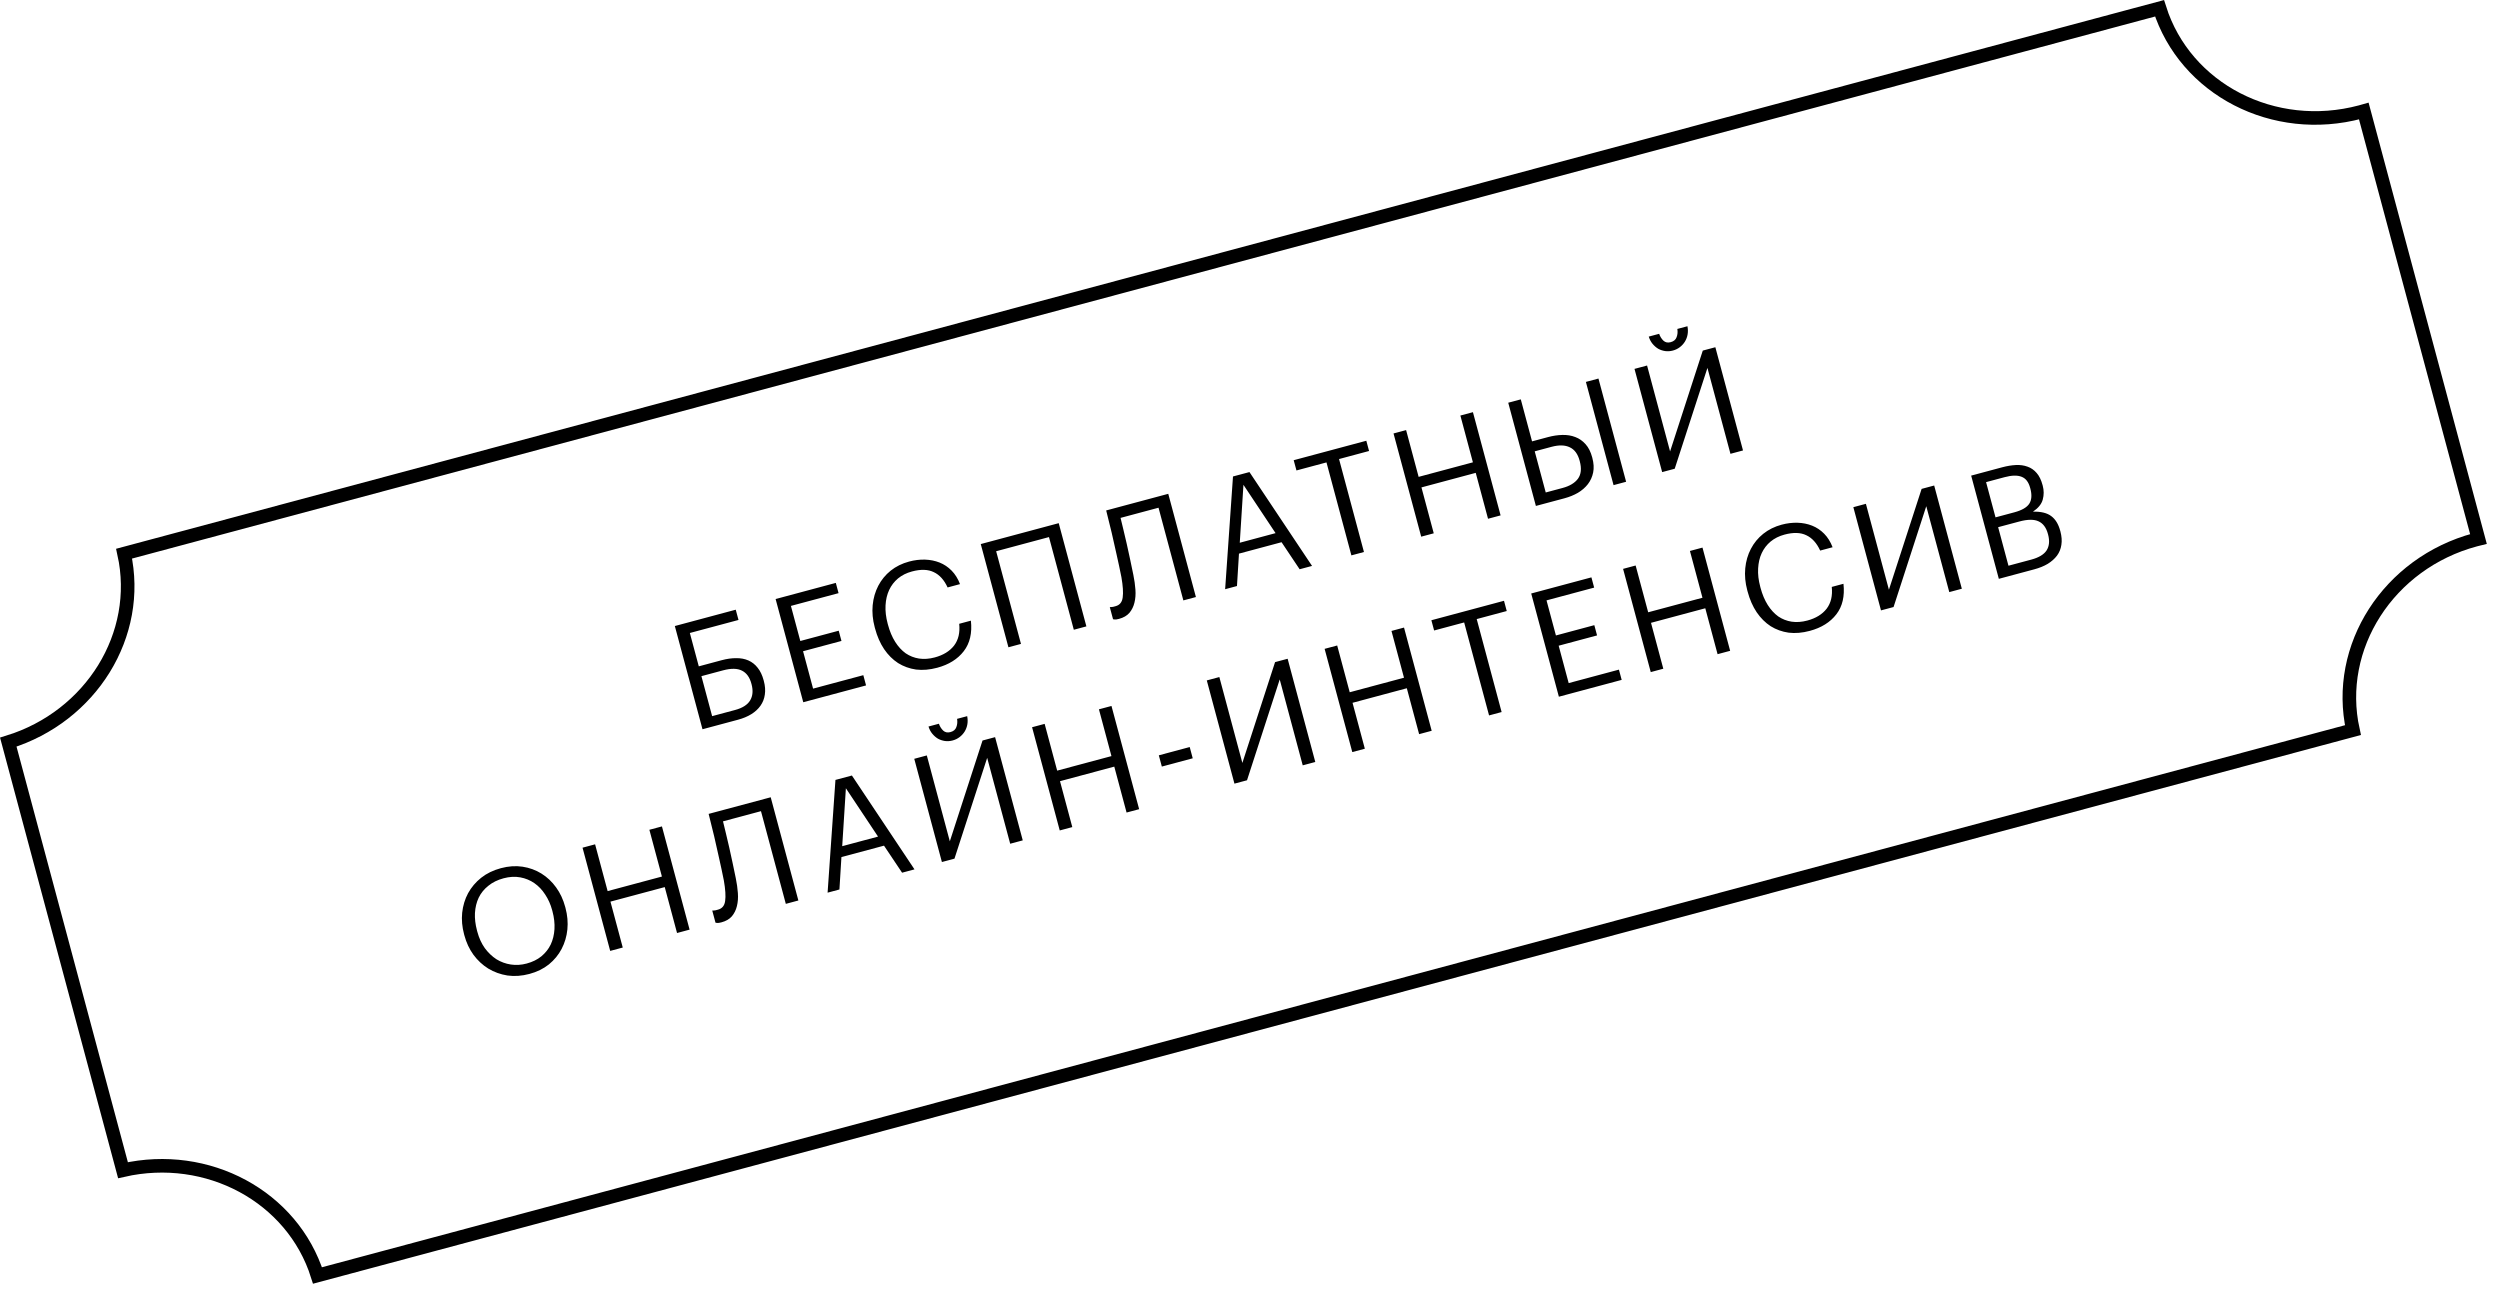
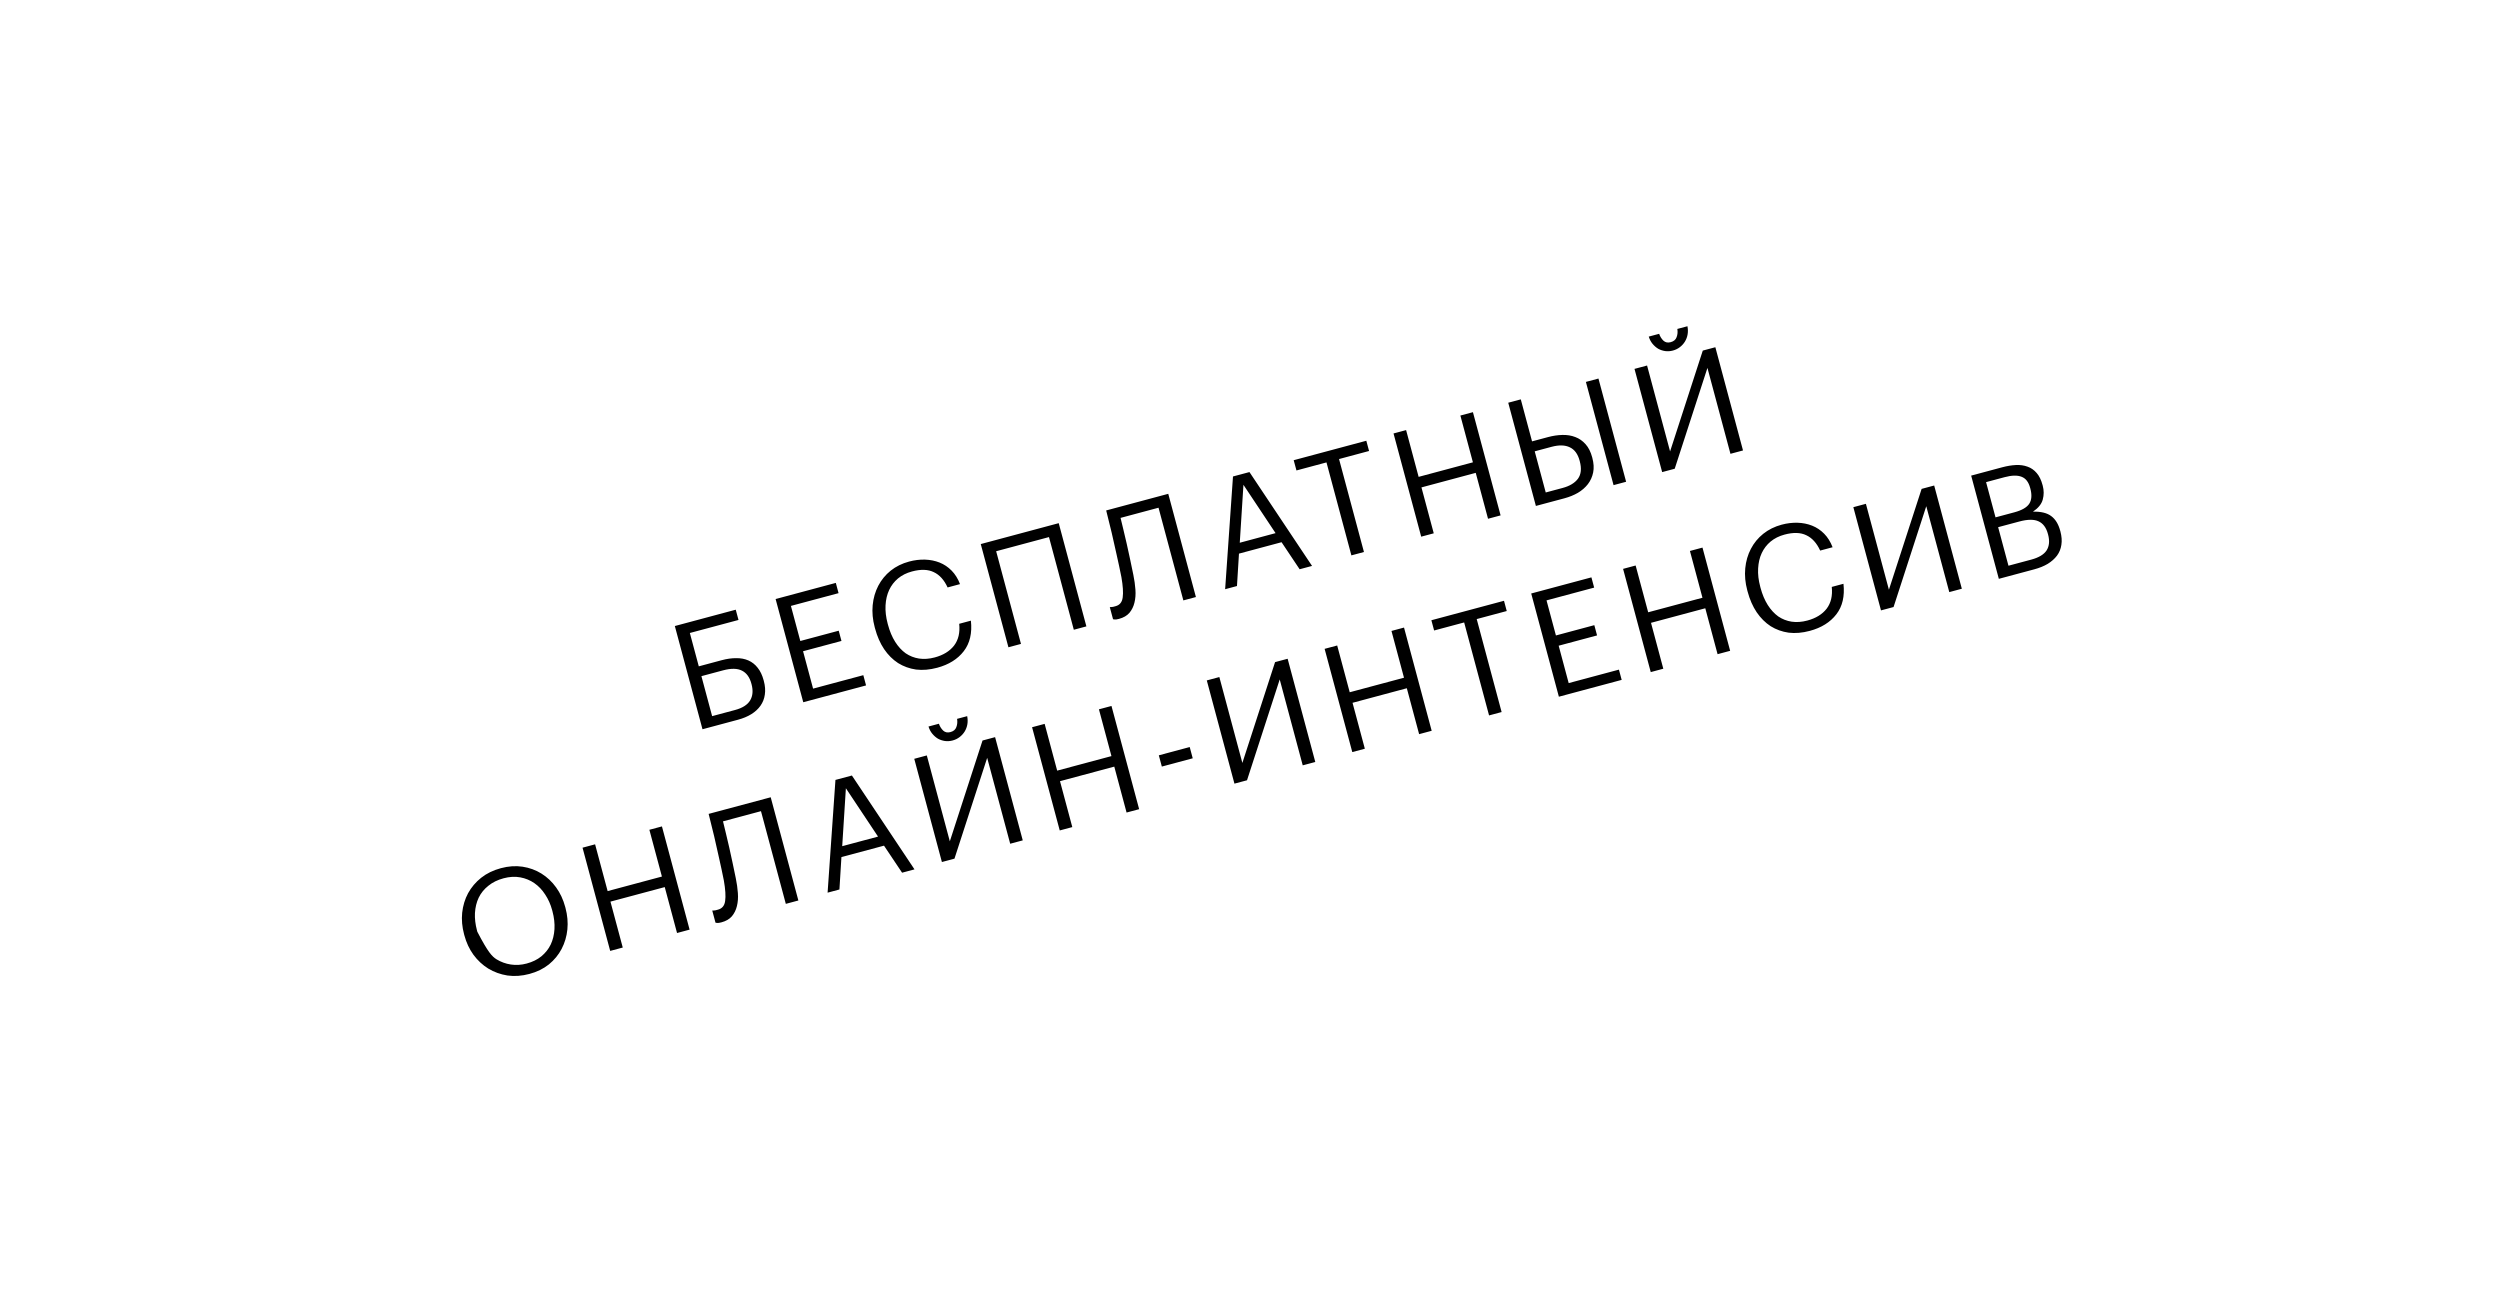
<svg xmlns="http://www.w3.org/2000/svg" width="184" height="95" viewBox="0 0 184 95" fill="none">
-   <path d="M9.134 40.75L158.942 0.61C160.828 6.578 167.359 9.949 173.745 8.238C173.822 8.218 173.899 8.196 173.976 8.174L182.414 39.668C182.336 39.687 182.259 39.707 182.181 39.728C175.795 41.439 171.824 47.624 173.176 53.736L23.368 93.876C21.53 88.06 15.28 84.71 9.052 86.127L0.61 54.62C6.713 52.734 10.451 46.707 9.134 40.75Z" stroke="black" />
-   <path d="M56.217 50.117C56.314 50.479 56.339 50.814 56.292 51.122C56.251 51.422 56.145 51.693 55.975 51.936C55.805 52.179 55.58 52.387 55.3 52.561C55.02 52.735 54.689 52.873 54.306 52.975L51.703 53.673L49.668 46.076L54.151 44.874L54.354 45.629L50.773 46.588L51.431 49.043L53.12 48.59C53.502 48.487 53.858 48.438 54.185 48.441C54.517 48.436 54.817 48.492 55.084 48.61C55.351 48.729 55.578 48.907 55.763 49.146C55.956 49.383 56.103 49.693 56.206 50.075L56.217 50.117ZM54.092 52.258C54.644 52.111 55.017 51.874 55.211 51.549C55.405 51.223 55.439 50.827 55.314 50.359L55.302 50.317C55.177 49.849 54.948 49.531 54.614 49.363C54.278 49.187 53.813 49.179 53.218 49.338L51.624 49.765L52.413 52.708L54.092 52.258ZM57.085 44.089L61.516 42.901L61.718 43.656L58.211 44.595L58.903 47.177L61.729 46.42L61.932 47.174L59.105 47.931L59.843 50.683L63.54 49.693L63.742 50.447L59.12 51.685L57.085 44.089ZM68.981 49.146C68.429 49.294 67.909 49.338 67.422 49.279C66.941 49.21 66.5 49.051 66.099 48.802C65.703 48.544 65.361 48.203 65.073 47.779C64.783 47.348 64.559 46.838 64.402 46.25L64.379 46.165C64.229 45.606 64.179 45.065 64.229 44.543C64.279 44.021 64.417 43.544 64.642 43.111C64.868 42.679 65.171 42.309 65.552 42.002C65.94 41.693 66.393 41.469 66.91 41.331C67.306 41.224 67.696 41.177 68.079 41.188C68.461 41.2 68.818 41.271 69.15 41.402C69.481 41.534 69.777 41.731 70.038 41.996C70.298 42.26 70.505 42.592 70.657 42.991L69.744 43.236C69.489 42.682 69.149 42.306 68.724 42.109C68.304 41.902 67.769 41.886 67.117 42.061C66.72 42.167 66.379 42.338 66.093 42.574C65.814 42.809 65.597 43.091 65.443 43.42C65.288 43.75 65.199 44.127 65.176 44.551C65.153 44.975 65.205 45.424 65.332 45.898L65.355 45.983C65.484 46.465 65.661 46.885 65.886 47.242C66.109 47.592 66.366 47.873 66.658 48.083C66.955 48.284 67.282 48.413 67.638 48.469C68.002 48.524 68.389 48.496 68.8 48.386C69.424 48.219 69.896 47.929 70.219 47.516C70.539 47.096 70.665 46.561 70.597 45.911L71.458 45.681C71.558 46.595 71.383 47.344 70.933 47.928C70.482 48.512 69.831 48.918 68.981 49.146ZM77.205 39.529L73.317 40.571L75.144 47.392L74.22 47.64L72.184 40.043L77.922 38.505L79.958 46.102L79.033 46.35L77.205 39.529ZM83.416 42.317C83.491 42.684 83.542 43.043 83.567 43.393C83.593 43.743 83.569 44.064 83.495 44.357C83.427 44.641 83.304 44.89 83.126 45.105C82.947 45.313 82.69 45.461 82.358 45.55C82.279 45.571 82.215 45.585 82.163 45.591C82.112 45.597 82.067 45.598 82.027 45.593C81.988 45.589 81.952 45.583 81.92 45.576L81.681 44.684C81.711 44.683 81.745 44.682 81.782 44.679C81.82 44.677 81.864 44.673 81.916 44.666C81.965 44.653 82.029 44.636 82.107 44.615C82.412 44.534 82.586 44.32 82.63 43.974C82.681 43.626 82.649 43.126 82.535 42.473C82.428 41.933 82.309 41.376 82.179 40.804C82.055 40.229 81.936 39.7 81.821 39.214C81.687 38.658 81.552 38.109 81.415 37.569L85.984 36.345L88.019 43.942L87.095 44.19L85.267 37.368L82.473 38.117C82.532 38.367 82.602 38.656 82.682 38.983C82.762 39.311 82.844 39.661 82.929 40.033C83.012 40.398 83.095 40.779 83.178 41.174C83.261 41.569 83.34 41.95 83.416 42.317ZM90.748 35.068L91.96 34.744L96.567 41.652L95.653 41.897L94.323 39.907L91.188 40.747L91.041 43.132L90.17 43.366L90.748 35.068ZM91.247 39.946L93.882 39.239L91.517 35.682L91.247 39.946ZM97.629 34.033L95.419 34.626L95.216 33.871L100.561 32.439L100.763 33.193L98.553 33.786L100.387 40.628L99.462 40.876L97.629 34.033ZM102.564 31.902L103.489 31.655L104.411 35.097L108.406 34.027L107.484 30.584L108.408 30.336L110.444 37.933L109.519 38.181L108.614 34.802L104.619 35.873L105.524 39.252L104.6 39.499L102.564 31.902ZM119.682 35.458L118.758 35.706L116.722 28.109L117.646 27.861L119.682 35.458ZM111.006 29.64L111.93 29.393L112.759 32.485L113.938 32.169C114.299 32.072 114.65 32.02 114.989 32.012C115.336 32.003 115.654 32.054 115.942 32.167C116.228 32.272 116.48 32.448 116.698 32.693C116.913 32.931 117.075 33.252 117.184 33.656L117.195 33.699C117.301 34.096 117.322 34.454 117.256 34.776C117.19 35.097 117.061 35.382 116.87 35.631C116.678 35.879 116.432 36.093 116.131 36.273C115.835 36.443 115.506 36.577 115.145 36.674L113.041 37.237L111.006 29.64ZM115.01 35.913C115.527 35.774 115.903 35.548 116.137 35.235C116.37 34.914 116.415 34.485 116.271 33.947L116.259 33.904C116.128 33.415 115.889 33.088 115.541 32.923C115.191 32.752 114.744 32.739 114.198 32.885L112.955 33.218L113.766 36.246L115.01 35.913ZM123.126 25.8C122.935 25.852 122.745 25.865 122.556 25.839C122.374 25.812 122.203 25.756 122.044 25.669C121.889 25.574 121.75 25.452 121.626 25.303C121.503 25.154 121.41 24.977 121.348 24.774L122.113 24.569C122.182 24.77 122.288 24.939 122.431 25.076C122.572 25.205 122.749 25.241 122.961 25.184C123.188 25.123 123.334 25.001 123.398 24.817C123.47 24.631 123.488 24.428 123.452 24.21L124.196 24.011C124.237 24.22 124.241 24.42 124.208 24.611C124.176 24.802 124.11 24.979 124.009 25.143C123.914 25.297 123.791 25.433 123.64 25.549C123.489 25.665 123.318 25.749 123.126 25.8ZM122.335 34.747L120.299 27.15L121.224 26.902L122.918 33.224L125.325 25.803L126.25 25.556L128.285 33.153L127.361 33.401L125.667 27.078L123.259 34.499L122.335 34.747ZM38.764 70.916C39.19 70.802 39.548 70.626 39.842 70.388C40.14 70.141 40.37 69.852 40.531 69.52C40.691 69.181 40.783 68.804 40.809 68.387C40.834 67.97 40.784 67.532 40.661 67.071L40.638 66.986C40.524 66.561 40.353 66.178 40.125 65.837C39.904 65.494 39.64 65.215 39.332 65.002C39.024 64.788 38.679 64.645 38.295 64.574C37.911 64.502 37.5 64.525 37.061 64.642C36.621 64.76 36.249 64.943 35.944 65.192C35.637 65.434 35.4 65.725 35.233 66.066C35.073 66.405 34.981 66.783 34.956 67.199C34.936 67.607 34.987 68.038 35.108 68.491L35.131 68.576C35.254 69.036 35.438 69.439 35.682 69.783C35.932 70.119 36.217 70.392 36.539 70.602C36.866 70.802 37.22 70.932 37.6 70.989C37.98 71.047 38.368 71.022 38.764 70.916ZM38.969 71.681C38.41 71.831 37.87 71.87 37.349 71.797C36.834 71.715 36.363 71.545 35.937 71.287C35.518 71.027 35.154 70.688 34.845 70.27C34.542 69.85 34.32 69.374 34.178 68.843L34.155 68.758C34.011 68.219 33.964 67.693 34.016 67.178C34.073 66.654 34.218 66.175 34.451 65.74C34.691 65.304 35.011 64.926 35.411 64.606C35.818 64.284 36.302 64.049 36.861 63.899C37.421 63.749 37.954 63.712 38.461 63.789C38.967 63.866 39.43 64.034 39.849 64.294C40.267 64.554 40.628 64.894 40.93 65.314C41.233 65.734 41.455 66.21 41.597 66.741L41.62 66.826C41.764 67.364 41.81 67.891 41.759 68.406C41.707 68.921 41.566 69.399 41.335 69.84C41.109 70.273 40.797 70.653 40.398 70.98C39.998 71.299 39.522 71.533 38.969 71.681ZM42.875 62.39L43.799 62.142L44.722 65.585L48.717 64.514L47.794 61.072L48.719 60.824L50.754 68.421L49.83 68.669L48.925 65.29L44.929 66.36L45.835 69.739L44.91 69.987L42.875 62.39ZM54.157 64.651C54.232 65.018 54.283 65.376 54.308 65.726C54.334 66.076 54.31 66.398 54.236 66.691C54.168 66.975 54.045 67.224 53.867 67.439C53.688 67.647 53.431 67.795 53.098 67.884C53.02 67.905 52.956 67.918 52.904 67.925C52.853 67.931 52.807 67.932 52.768 67.927C52.729 67.922 52.693 67.917 52.661 67.91L52.422 67.018C52.452 67.017 52.486 67.016 52.523 67.013C52.561 67.011 52.605 67.007 52.657 67C52.706 66.987 52.77 66.97 52.848 66.949C53.152 66.867 53.327 66.654 53.371 66.308C53.422 65.96 53.39 65.46 53.276 64.807C53.169 64.266 53.05 63.71 52.92 63.138C52.796 62.563 52.677 62.033 52.562 61.548C52.428 60.992 52.293 60.443 52.156 59.903L56.724 58.679L58.76 66.276L57.836 66.524L56.008 59.702L53.213 60.451C53.273 60.701 53.343 60.99 53.423 61.317C53.503 61.645 53.585 61.995 53.67 62.367C53.752 62.732 53.835 63.112 53.919 63.508C54.002 63.903 54.081 64.284 54.157 64.651ZM61.489 57.402L62.7 57.078L67.307 63.986L66.394 64.231L65.063 62.241L61.929 63.081L61.782 65.466L60.911 65.7L61.489 57.402ZM61.987 62.279L64.623 61.573L62.257 58.016L61.987 62.279ZM70.116 54.498C69.924 54.55 69.734 54.563 69.545 54.538C69.364 54.51 69.193 54.454 69.033 54.367C68.878 54.272 68.739 54.15 68.616 54.001C68.492 53.852 68.4 53.675 68.338 53.472L69.103 53.267C69.172 53.468 69.278 53.637 69.421 53.774C69.561 53.903 69.738 53.939 69.951 53.882C70.177 53.822 70.323 53.699 70.387 53.515C70.459 53.328 70.477 53.126 70.441 52.908L71.185 52.709C71.226 52.918 71.23 53.118 71.198 53.309C71.165 53.5 71.099 53.677 70.999 53.841C70.903 53.995 70.78 54.131 70.629 54.247C70.478 54.363 70.307 54.447 70.116 54.498ZM69.324 63.445L67.289 55.848L68.213 55.6L69.907 61.922L72.314 54.502L73.239 54.254L75.275 61.851L74.35 62.099L72.656 55.777L70.249 63.197L69.324 63.445ZM75.961 53.524L76.886 53.277L77.808 56.719L81.803 55.649L80.881 52.206L81.805 51.959L83.841 59.556L82.916 59.803L82.011 56.424L78.016 57.495L78.921 60.874L77.997 61.121L75.961 53.524ZM85.289 55.592L87.563 54.982L87.785 55.811L85.511 56.42L85.289 55.592ZM90.855 57.676L88.82 50.079L89.744 49.831L91.438 56.153L93.845 48.732L94.77 48.485L96.805 56.082L95.881 56.329L94.187 50.007L91.78 57.428L90.855 57.676ZM97.492 47.755L98.417 47.508L99.339 50.95L103.334 49.88L102.412 46.437L103.336 46.189L105.372 53.786L104.447 54.034L103.542 50.655L99.547 51.726L100.452 55.105L99.528 55.352L97.492 47.755ZM107.762 45.812L105.551 46.404L105.349 45.65L110.694 44.218L110.896 44.972L108.686 45.564L110.519 52.407L109.595 52.655L107.762 45.812ZM112.697 43.681L117.128 42.494L117.33 43.248L113.824 44.188L114.516 46.77L117.342 46.012L117.544 46.767L114.718 47.524L115.455 50.276L119.153 49.285L119.355 50.04L114.733 51.278L112.697 43.681ZM119.459 41.869L120.383 41.621L121.306 45.064L125.301 43.994L124.379 40.551L125.303 40.303L127.339 47.9L126.414 48.148L125.509 44.769L121.514 45.84L122.419 49.218L121.495 49.466L119.459 41.869ZM133.202 46.432C132.65 46.58 132.13 46.624 131.644 46.565C131.162 46.496 130.721 46.337 130.32 46.088C129.925 45.83 129.583 45.488 129.294 45.065C129.004 44.634 128.78 44.124 128.623 43.536L128.6 43.451C128.45 42.892 128.4 42.351 128.45 41.829C128.5 41.307 128.638 40.829 128.864 40.397C129.089 39.964 129.393 39.595 129.774 39.288C130.161 38.979 130.614 38.755 131.131 38.616C131.528 38.51 131.917 38.463 132.3 38.474C132.683 38.485 133.04 38.557 133.371 38.688C133.702 38.819 133.998 39.017 134.259 39.282C134.519 39.546 134.726 39.878 134.879 40.277L133.965 40.522C133.71 39.968 133.37 39.592 132.945 39.394C132.526 39.188 131.99 39.172 131.338 39.347C130.941 39.453 130.6 39.624 130.314 39.86C130.035 40.094 129.819 40.376 129.664 40.706C129.509 41.036 129.421 41.413 129.398 41.837C129.374 42.261 129.426 42.71 129.554 43.184L129.576 43.269C129.705 43.751 129.882 44.17 130.107 44.528C130.33 44.878 130.587 45.158 130.879 45.369C131.176 45.57 131.503 45.699 131.86 45.755C132.223 45.809 132.611 45.782 133.021 45.672C133.645 45.505 134.118 45.215 134.44 44.802C134.76 44.382 134.886 43.847 134.818 43.197L135.679 42.967C135.78 43.881 135.605 44.63 135.154 45.214C134.703 45.798 134.052 46.204 133.202 46.432ZM138.441 44.925L136.406 37.328L137.33 37.081L139.024 43.403L141.431 35.982L142.356 35.734L144.391 43.331L143.467 43.579L141.773 37.257L139.366 44.678L138.441 44.925ZM145.078 35.005L147.363 34.392C147.717 34.298 148.051 34.242 148.366 34.226C148.68 34.21 148.968 34.251 149.23 34.348C149.489 34.438 149.713 34.594 149.902 34.817C150.089 35.032 150.233 35.328 150.333 35.703L150.345 35.746C150.438 36.093 150.438 36.434 150.346 36.77C150.259 37.097 150.019 37.393 149.627 37.658C150.215 37.644 150.662 37.752 150.966 37.982C151.278 38.21 151.5 38.572 151.633 39.068L151.645 39.11C151.741 39.471 151.766 39.803 151.717 40.104C151.674 40.397 151.567 40.661 151.394 40.897C151.22 41.125 150.993 41.327 150.713 41.5C150.432 41.667 150.1 41.802 149.717 41.904L147.114 42.602L145.078 35.005ZM149.502 41.187C150.055 41.039 150.431 40.813 150.63 40.509C150.828 40.198 150.864 39.809 150.739 39.341L150.727 39.299C150.602 38.831 150.371 38.521 150.034 38.369C149.704 38.214 149.231 38.219 148.615 38.385L147.063 38.8L147.823 41.637L149.502 41.187ZM148.251 37.708C148.811 37.558 149.179 37.345 149.356 37.07C149.532 36.795 149.558 36.423 149.433 35.956L149.421 35.913C149.306 35.481 149.096 35.207 148.791 35.092C148.485 34.969 148.066 34.978 147.535 35.121L146.175 35.485L146.87 38.078L148.251 37.708Z" fill="black" />
+   <path d="M56.217 50.117C56.314 50.479 56.339 50.814 56.292 51.122C56.251 51.422 56.145 51.693 55.975 51.936C55.805 52.179 55.58 52.387 55.3 52.561C55.02 52.735 54.689 52.873 54.306 52.975L51.703 53.673L49.668 46.076L54.151 44.874L54.354 45.629L50.773 46.588L51.431 49.043L53.12 48.59C53.502 48.487 53.858 48.438 54.185 48.441C54.517 48.436 54.817 48.492 55.084 48.61C55.351 48.729 55.578 48.907 55.763 49.146C55.956 49.383 56.103 49.693 56.206 50.075L56.217 50.117ZM54.092 52.258C54.644 52.111 55.017 51.874 55.211 51.549C55.405 51.223 55.439 50.827 55.314 50.359L55.302 50.317C55.177 49.849 54.948 49.531 54.614 49.363C54.278 49.187 53.813 49.179 53.218 49.338L51.624 49.765L52.413 52.708L54.092 52.258ZM57.085 44.089L61.516 42.901L61.718 43.656L58.211 44.595L58.903 47.177L61.729 46.42L61.932 47.174L59.105 47.931L59.843 50.683L63.54 49.693L63.742 50.447L59.12 51.685L57.085 44.089ZM68.981 49.146C68.429 49.294 67.909 49.338 67.422 49.279C66.941 49.21 66.5 49.051 66.099 48.802C65.703 48.544 65.361 48.203 65.073 47.779C64.783 47.348 64.559 46.838 64.402 46.25L64.379 46.165C64.229 45.606 64.179 45.065 64.229 44.543C64.279 44.021 64.417 43.544 64.642 43.111C64.868 42.679 65.171 42.309 65.552 42.002C65.94 41.693 66.393 41.469 66.91 41.331C67.306 41.224 67.696 41.177 68.079 41.188C68.461 41.2 68.818 41.271 69.15 41.402C69.481 41.534 69.777 41.731 70.038 41.996C70.298 42.26 70.505 42.592 70.657 42.991L69.744 43.236C69.489 42.682 69.149 42.306 68.724 42.109C68.304 41.902 67.769 41.886 67.117 42.061C66.72 42.167 66.379 42.338 66.093 42.574C65.814 42.809 65.597 43.091 65.443 43.42C65.288 43.75 65.199 44.127 65.176 44.551C65.153 44.975 65.205 45.424 65.332 45.898L65.355 45.983C65.484 46.465 65.661 46.885 65.886 47.242C66.109 47.592 66.366 47.873 66.658 48.083C66.955 48.284 67.282 48.413 67.638 48.469C68.002 48.524 68.389 48.496 68.8 48.386C69.424 48.219 69.896 47.929 70.219 47.516C70.539 47.096 70.665 46.561 70.597 45.911L71.458 45.681C71.558 46.595 71.383 47.344 70.933 47.928C70.482 48.512 69.831 48.918 68.981 49.146ZM77.205 39.529L73.317 40.571L75.144 47.392L74.22 47.64L72.184 40.043L77.922 38.505L79.958 46.102L79.033 46.35L77.205 39.529ZM83.416 42.317C83.491 42.684 83.542 43.043 83.567 43.393C83.593 43.743 83.569 44.064 83.495 44.357C83.427 44.641 83.304 44.89 83.126 45.105C82.947 45.313 82.69 45.461 82.358 45.55C82.279 45.571 82.215 45.585 82.163 45.591C82.112 45.597 82.067 45.598 82.027 45.593C81.988 45.589 81.952 45.583 81.92 45.576L81.681 44.684C81.711 44.683 81.745 44.682 81.782 44.679C81.82 44.677 81.864 44.673 81.916 44.666C81.965 44.653 82.029 44.636 82.107 44.615C82.412 44.534 82.586 44.32 82.63 43.974C82.681 43.626 82.649 43.126 82.535 42.473C82.428 41.933 82.309 41.376 82.179 40.804C82.055 40.229 81.936 39.7 81.821 39.214C81.687 38.658 81.552 38.109 81.415 37.569L85.984 36.345L88.019 43.942L87.095 44.19L85.267 37.368L82.473 38.117C82.532 38.367 82.602 38.656 82.682 38.983C82.762 39.311 82.844 39.661 82.929 40.033C83.012 40.398 83.095 40.779 83.178 41.174C83.261 41.569 83.34 41.95 83.416 42.317ZM90.748 35.068L91.96 34.744L96.567 41.652L95.653 41.897L94.323 39.907L91.188 40.747L91.041 43.132L90.17 43.366L90.748 35.068ZM91.247 39.946L93.882 39.239L91.517 35.682L91.247 39.946ZM97.629 34.033L95.419 34.626L95.216 33.871L100.561 32.439L100.763 33.193L98.553 33.786L100.387 40.628L99.462 40.876L97.629 34.033ZM102.564 31.902L103.489 31.655L104.411 35.097L108.406 34.027L107.484 30.584L108.408 30.336L110.444 37.933L109.519 38.181L108.614 34.802L104.619 35.873L105.524 39.252L104.6 39.499L102.564 31.902ZM119.682 35.458L118.758 35.706L116.722 28.109L117.646 27.861L119.682 35.458ZM111.006 29.64L111.93 29.393L112.759 32.485L113.938 32.169C114.299 32.072 114.65 32.02 114.989 32.012C115.336 32.003 115.654 32.054 115.942 32.167C116.228 32.272 116.48 32.448 116.698 32.693C116.913 32.931 117.075 33.252 117.184 33.656L117.195 33.699C117.301 34.096 117.322 34.454 117.256 34.776C117.19 35.097 117.061 35.382 116.87 35.631C116.678 35.879 116.432 36.093 116.131 36.273C115.835 36.443 115.506 36.577 115.145 36.674L113.041 37.237L111.006 29.64ZM115.01 35.913C115.527 35.774 115.903 35.548 116.137 35.235C116.37 34.914 116.415 34.485 116.271 33.947L116.259 33.904C116.128 33.415 115.889 33.088 115.541 32.923C115.191 32.752 114.744 32.739 114.198 32.885L112.955 33.218L113.766 36.246L115.01 35.913ZM123.126 25.8C122.935 25.852 122.745 25.865 122.556 25.839C122.374 25.812 122.203 25.756 122.044 25.669C121.889 25.574 121.75 25.452 121.626 25.303C121.503 25.154 121.41 24.977 121.348 24.774L122.113 24.569C122.182 24.77 122.288 24.939 122.431 25.076C122.572 25.205 122.749 25.241 122.961 25.184C123.188 25.123 123.334 25.001 123.398 24.817C123.47 24.631 123.488 24.428 123.452 24.21L124.196 24.011C124.237 24.22 124.241 24.42 124.208 24.611C124.176 24.802 124.11 24.979 124.009 25.143C123.914 25.297 123.791 25.433 123.64 25.549C123.489 25.665 123.318 25.749 123.126 25.8ZM122.335 34.747L120.299 27.15L121.224 26.902L122.918 33.224L125.325 25.803L126.25 25.556L128.285 33.153L127.361 33.401L125.667 27.078L123.259 34.499L122.335 34.747ZM38.764 70.916C39.19 70.802 39.548 70.626 39.842 70.388C40.14 70.141 40.37 69.852 40.531 69.52C40.691 69.181 40.783 68.804 40.809 68.387C40.834 67.97 40.784 67.532 40.661 67.071L40.638 66.986C40.524 66.561 40.353 66.178 40.125 65.837C39.904 65.494 39.64 65.215 39.332 65.002C39.024 64.788 38.679 64.645 38.295 64.574C37.911 64.502 37.5 64.525 37.061 64.642C36.621 64.76 36.249 64.943 35.944 65.192C35.637 65.434 35.4 65.725 35.233 66.066C35.073 66.405 34.981 66.783 34.956 67.199C34.936 67.607 34.987 68.038 35.108 68.491L35.131 68.576C35.932 70.119 36.217 70.392 36.539 70.602C36.866 70.802 37.22 70.932 37.6 70.989C37.98 71.047 38.368 71.022 38.764 70.916ZM38.969 71.681C38.41 71.831 37.87 71.87 37.349 71.797C36.834 71.715 36.363 71.545 35.937 71.287C35.518 71.027 35.154 70.688 34.845 70.27C34.542 69.85 34.32 69.374 34.178 68.843L34.155 68.758C34.011 68.219 33.964 67.693 34.016 67.178C34.073 66.654 34.218 66.175 34.451 65.74C34.691 65.304 35.011 64.926 35.411 64.606C35.818 64.284 36.302 64.049 36.861 63.899C37.421 63.749 37.954 63.712 38.461 63.789C38.967 63.866 39.43 64.034 39.849 64.294C40.267 64.554 40.628 64.894 40.93 65.314C41.233 65.734 41.455 66.21 41.597 66.741L41.62 66.826C41.764 67.364 41.81 67.891 41.759 68.406C41.707 68.921 41.566 69.399 41.335 69.84C41.109 70.273 40.797 70.653 40.398 70.98C39.998 71.299 39.522 71.533 38.969 71.681ZM42.875 62.39L43.799 62.142L44.722 65.585L48.717 64.514L47.794 61.072L48.719 60.824L50.754 68.421L49.83 68.669L48.925 65.29L44.929 66.36L45.835 69.739L44.91 69.987L42.875 62.39ZM54.157 64.651C54.232 65.018 54.283 65.376 54.308 65.726C54.334 66.076 54.31 66.398 54.236 66.691C54.168 66.975 54.045 67.224 53.867 67.439C53.688 67.647 53.431 67.795 53.098 67.884C53.02 67.905 52.956 67.918 52.904 67.925C52.853 67.931 52.807 67.932 52.768 67.927C52.729 67.922 52.693 67.917 52.661 67.91L52.422 67.018C52.452 67.017 52.486 67.016 52.523 67.013C52.561 67.011 52.605 67.007 52.657 67C52.706 66.987 52.77 66.97 52.848 66.949C53.152 66.867 53.327 66.654 53.371 66.308C53.422 65.96 53.39 65.46 53.276 64.807C53.169 64.266 53.05 63.71 52.92 63.138C52.796 62.563 52.677 62.033 52.562 61.548C52.428 60.992 52.293 60.443 52.156 59.903L56.724 58.679L58.76 66.276L57.836 66.524L56.008 59.702L53.213 60.451C53.273 60.701 53.343 60.99 53.423 61.317C53.503 61.645 53.585 61.995 53.67 62.367C53.752 62.732 53.835 63.112 53.919 63.508C54.002 63.903 54.081 64.284 54.157 64.651ZM61.489 57.402L62.7 57.078L67.307 63.986L66.394 64.231L65.063 62.241L61.929 63.081L61.782 65.466L60.911 65.7L61.489 57.402ZM61.987 62.279L64.623 61.573L62.257 58.016L61.987 62.279ZM70.116 54.498C69.924 54.55 69.734 54.563 69.545 54.538C69.364 54.51 69.193 54.454 69.033 54.367C68.878 54.272 68.739 54.15 68.616 54.001C68.492 53.852 68.4 53.675 68.338 53.472L69.103 53.267C69.172 53.468 69.278 53.637 69.421 53.774C69.561 53.903 69.738 53.939 69.951 53.882C70.177 53.822 70.323 53.699 70.387 53.515C70.459 53.328 70.477 53.126 70.441 52.908L71.185 52.709C71.226 52.918 71.23 53.118 71.198 53.309C71.165 53.5 71.099 53.677 70.999 53.841C70.903 53.995 70.78 54.131 70.629 54.247C70.478 54.363 70.307 54.447 70.116 54.498ZM69.324 63.445L67.289 55.848L68.213 55.6L69.907 61.922L72.314 54.502L73.239 54.254L75.275 61.851L74.35 62.099L72.656 55.777L70.249 63.197L69.324 63.445ZM75.961 53.524L76.886 53.277L77.808 56.719L81.803 55.649L80.881 52.206L81.805 51.959L83.841 59.556L82.916 59.803L82.011 56.424L78.016 57.495L78.921 60.874L77.997 61.121L75.961 53.524ZM85.289 55.592L87.563 54.982L87.785 55.811L85.511 56.42L85.289 55.592ZM90.855 57.676L88.82 50.079L89.744 49.831L91.438 56.153L93.845 48.732L94.77 48.485L96.805 56.082L95.881 56.329L94.187 50.007L91.78 57.428L90.855 57.676ZM97.492 47.755L98.417 47.508L99.339 50.95L103.334 49.88L102.412 46.437L103.336 46.189L105.372 53.786L104.447 54.034L103.542 50.655L99.547 51.726L100.452 55.105L99.528 55.352L97.492 47.755ZM107.762 45.812L105.551 46.404L105.349 45.65L110.694 44.218L110.896 44.972L108.686 45.564L110.519 52.407L109.595 52.655L107.762 45.812ZM112.697 43.681L117.128 42.494L117.33 43.248L113.824 44.188L114.516 46.77L117.342 46.012L117.544 46.767L114.718 47.524L115.455 50.276L119.153 49.285L119.355 50.04L114.733 51.278L112.697 43.681ZM119.459 41.869L120.383 41.621L121.306 45.064L125.301 43.994L124.379 40.551L125.303 40.303L127.339 47.9L126.414 48.148L125.509 44.769L121.514 45.84L122.419 49.218L121.495 49.466L119.459 41.869ZM133.202 46.432C132.65 46.58 132.13 46.624 131.644 46.565C131.162 46.496 130.721 46.337 130.32 46.088C129.925 45.83 129.583 45.488 129.294 45.065C129.004 44.634 128.78 44.124 128.623 43.536L128.6 43.451C128.45 42.892 128.4 42.351 128.45 41.829C128.5 41.307 128.638 40.829 128.864 40.397C129.089 39.964 129.393 39.595 129.774 39.288C130.161 38.979 130.614 38.755 131.131 38.616C131.528 38.51 131.917 38.463 132.3 38.474C132.683 38.485 133.04 38.557 133.371 38.688C133.702 38.819 133.998 39.017 134.259 39.282C134.519 39.546 134.726 39.878 134.879 40.277L133.965 40.522C133.71 39.968 133.37 39.592 132.945 39.394C132.526 39.188 131.99 39.172 131.338 39.347C130.941 39.453 130.6 39.624 130.314 39.86C130.035 40.094 129.819 40.376 129.664 40.706C129.509 41.036 129.421 41.413 129.398 41.837C129.374 42.261 129.426 42.71 129.554 43.184L129.576 43.269C129.705 43.751 129.882 44.17 130.107 44.528C130.33 44.878 130.587 45.158 130.879 45.369C131.176 45.57 131.503 45.699 131.86 45.755C132.223 45.809 132.611 45.782 133.021 45.672C133.645 45.505 134.118 45.215 134.44 44.802C134.76 44.382 134.886 43.847 134.818 43.197L135.679 42.967C135.78 43.881 135.605 44.63 135.154 45.214C134.703 45.798 134.052 46.204 133.202 46.432ZM138.441 44.925L136.406 37.328L137.33 37.081L139.024 43.403L141.431 35.982L142.356 35.734L144.391 43.331L143.467 43.579L141.773 37.257L139.366 44.678L138.441 44.925ZM145.078 35.005L147.363 34.392C147.717 34.298 148.051 34.242 148.366 34.226C148.68 34.21 148.968 34.251 149.23 34.348C149.489 34.438 149.713 34.594 149.902 34.817C150.089 35.032 150.233 35.328 150.333 35.703L150.345 35.746C150.438 36.093 150.438 36.434 150.346 36.77C150.259 37.097 150.019 37.393 149.627 37.658C150.215 37.644 150.662 37.752 150.966 37.982C151.278 38.21 151.5 38.572 151.633 39.068L151.645 39.11C151.741 39.471 151.766 39.803 151.717 40.104C151.674 40.397 151.567 40.661 151.394 40.897C151.22 41.125 150.993 41.327 150.713 41.5C150.432 41.667 150.1 41.802 149.717 41.904L147.114 42.602L145.078 35.005ZM149.502 41.187C150.055 41.039 150.431 40.813 150.63 40.509C150.828 40.198 150.864 39.809 150.739 39.341L150.727 39.299C150.602 38.831 150.371 38.521 150.034 38.369C149.704 38.214 149.231 38.219 148.615 38.385L147.063 38.8L147.823 41.637L149.502 41.187ZM148.251 37.708C148.811 37.558 149.179 37.345 149.356 37.07C149.532 36.795 149.558 36.423 149.433 35.956L149.421 35.913C149.306 35.481 149.096 35.207 148.791 35.092C148.485 34.969 148.066 34.978 147.535 35.121L146.175 35.485L146.87 38.078L148.251 37.708Z" fill="black" />
</svg>